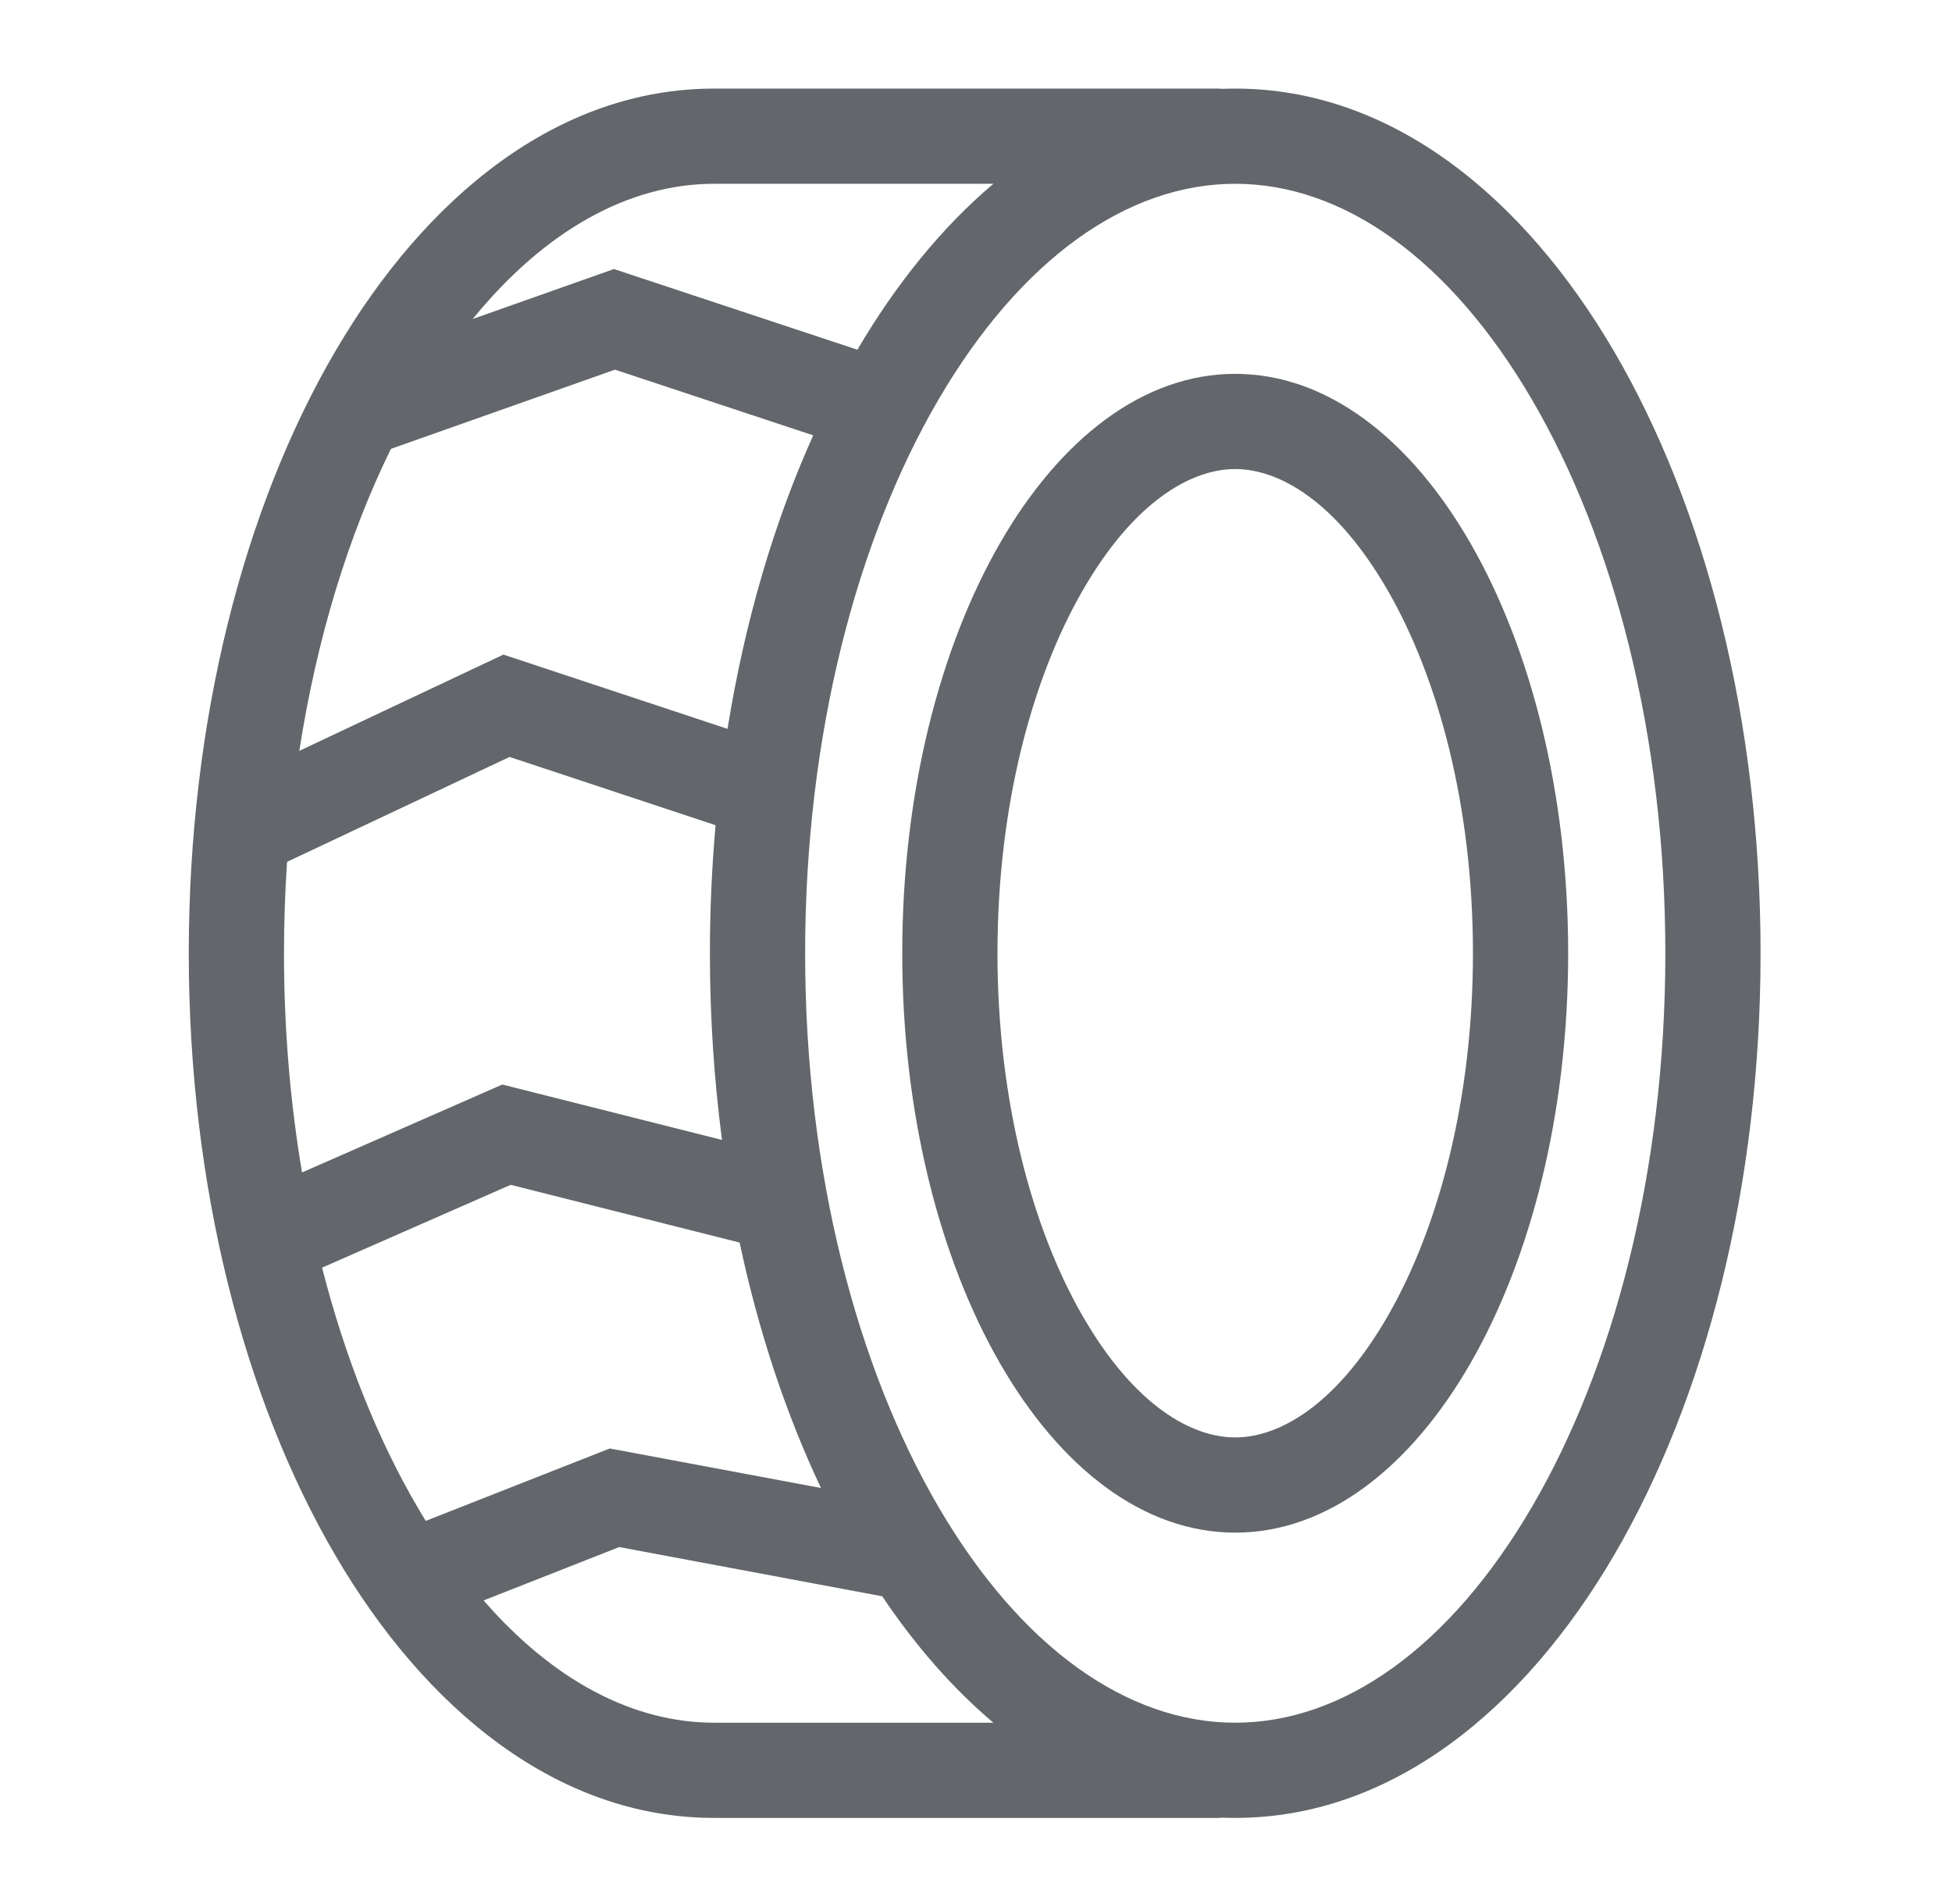
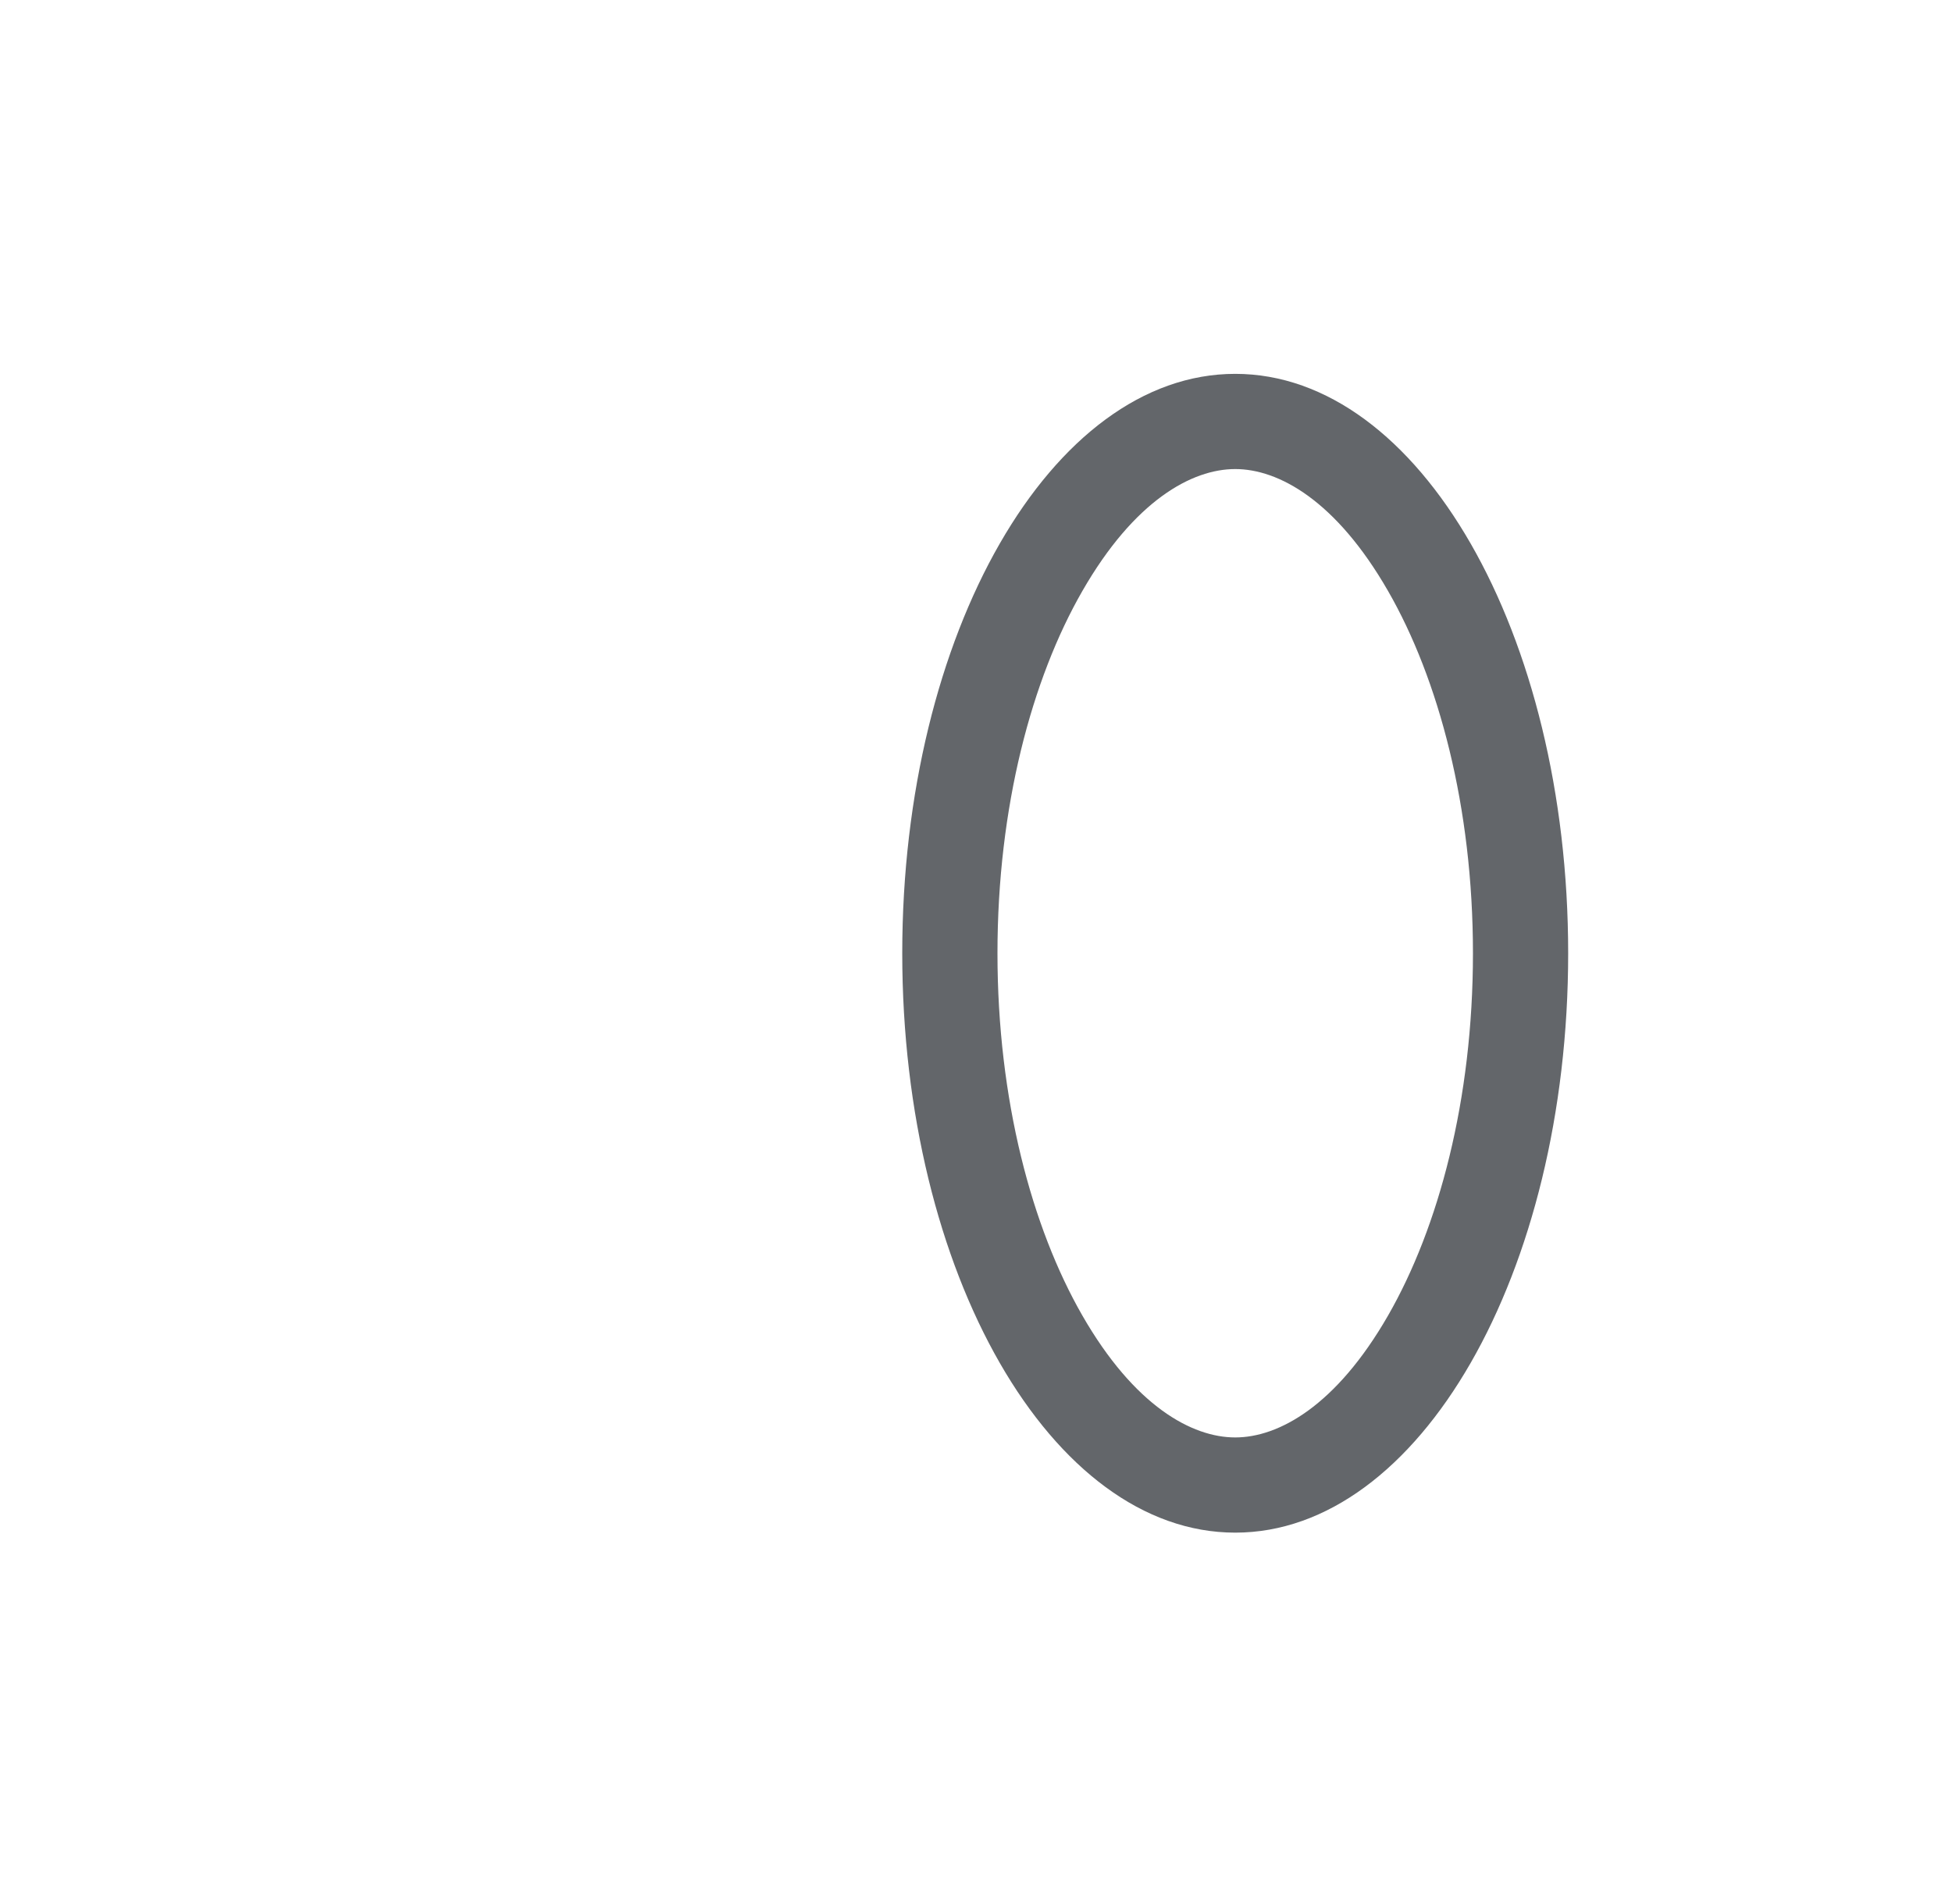
<svg xmlns="http://www.w3.org/2000/svg" width="41" height="40" viewBox="0 0 41 40" fill="none">
  <path fill-rule="evenodd" clip-rule="evenodd" d="M32.938 20.026C32.938 26.748 29.807 32.198 25.945 32.198C22.082 32.198 18.951 26.748 18.951 20.026C18.951 13.304 22.082 7.854 25.945 7.854C29.807 7.854 32.938 13.304 32.938 20.026ZM30.938 20.026C30.938 23.102 30.217 25.788 29.155 27.637C28.062 29.539 26.854 30.198 25.945 30.198C25.035 30.198 23.827 29.539 22.734 27.637C21.672 25.788 20.951 23.102 20.951 20.026C20.951 16.95 21.672 14.264 22.734 12.416C23.827 10.513 25.035 9.854 25.945 9.854C26.854 9.854 28.062 10.513 29.155 12.416C30.217 14.264 30.938 16.95 30.938 20.026Z" fill="#63666A" />
-   <path fill-rule="evenodd" clip-rule="evenodd" d="M25.64 38.191V38.185C25.741 38.189 25.843 38.191 25.945 38.191C29.218 38.191 31.997 35.929 33.903 32.669C35.823 29.384 36.979 24.912 36.979 20.026C36.979 15.14 35.823 10.668 33.903 7.384C31.997 4.123 29.218 1.861 25.945 1.861C25.843 1.861 25.741 1.863 25.64 1.867V1.861H14.998C11.726 1.861 8.946 4.123 7.04 7.384C5.12 10.668 3.965 15.14 3.965 20.026C3.965 24.912 5.12 29.384 7.04 32.669C8.946 35.929 11.726 38.191 14.998 38.191H25.64ZM6.029 18.106C5.987 18.735 5.965 19.376 5.965 20.026C5.965 21.63 6.098 23.175 6.344 24.631L10.55 22.784L15.165 23.948C14.999 22.683 14.911 21.37 14.911 20.026C14.911 19.113 14.952 18.215 15.03 17.336L10.703 15.902L6.029 18.106ZM15.535 26.104L10.726 24.891L6.765 26.631C7.25 28.533 7.935 30.236 8.767 31.659C8.825 31.758 8.883 31.856 8.942 31.951L12.808 30.43L17.244 31.26C16.514 29.719 15.934 27.98 15.535 26.104ZM14.998 36.191C13.3 36.191 11.62 35.306 10.158 33.622L13.005 32.501L18.53 33.535C19.219 34.561 20.002 35.462 20.865 36.191H14.998ZM6.287 15.774L10.573 13.752L15.281 15.312C15.643 13.059 16.259 10.971 17.081 9.146L12.916 7.766L8.211 9.43C7.325 11.233 6.656 13.39 6.287 15.774ZM20.865 3.861C19.777 4.781 18.815 5.975 18.009 7.347L12.895 5.652L9.93 6.701C11.444 4.841 13.211 3.861 14.998 3.861H20.865ZM19.713 8.393C18.002 11.321 16.911 15.432 16.911 20.026C16.911 24.621 18.002 28.731 19.713 31.659C21.439 34.611 23.677 36.191 25.945 36.191C28.213 36.191 30.451 34.611 32.176 31.659C33.888 28.731 34.979 24.621 34.979 20.026C34.979 15.432 33.888 11.321 32.176 8.393C30.451 5.441 28.213 3.861 25.945 3.861C23.677 3.861 21.439 5.441 19.713 8.393Z" fill="#63666A" />
</svg>